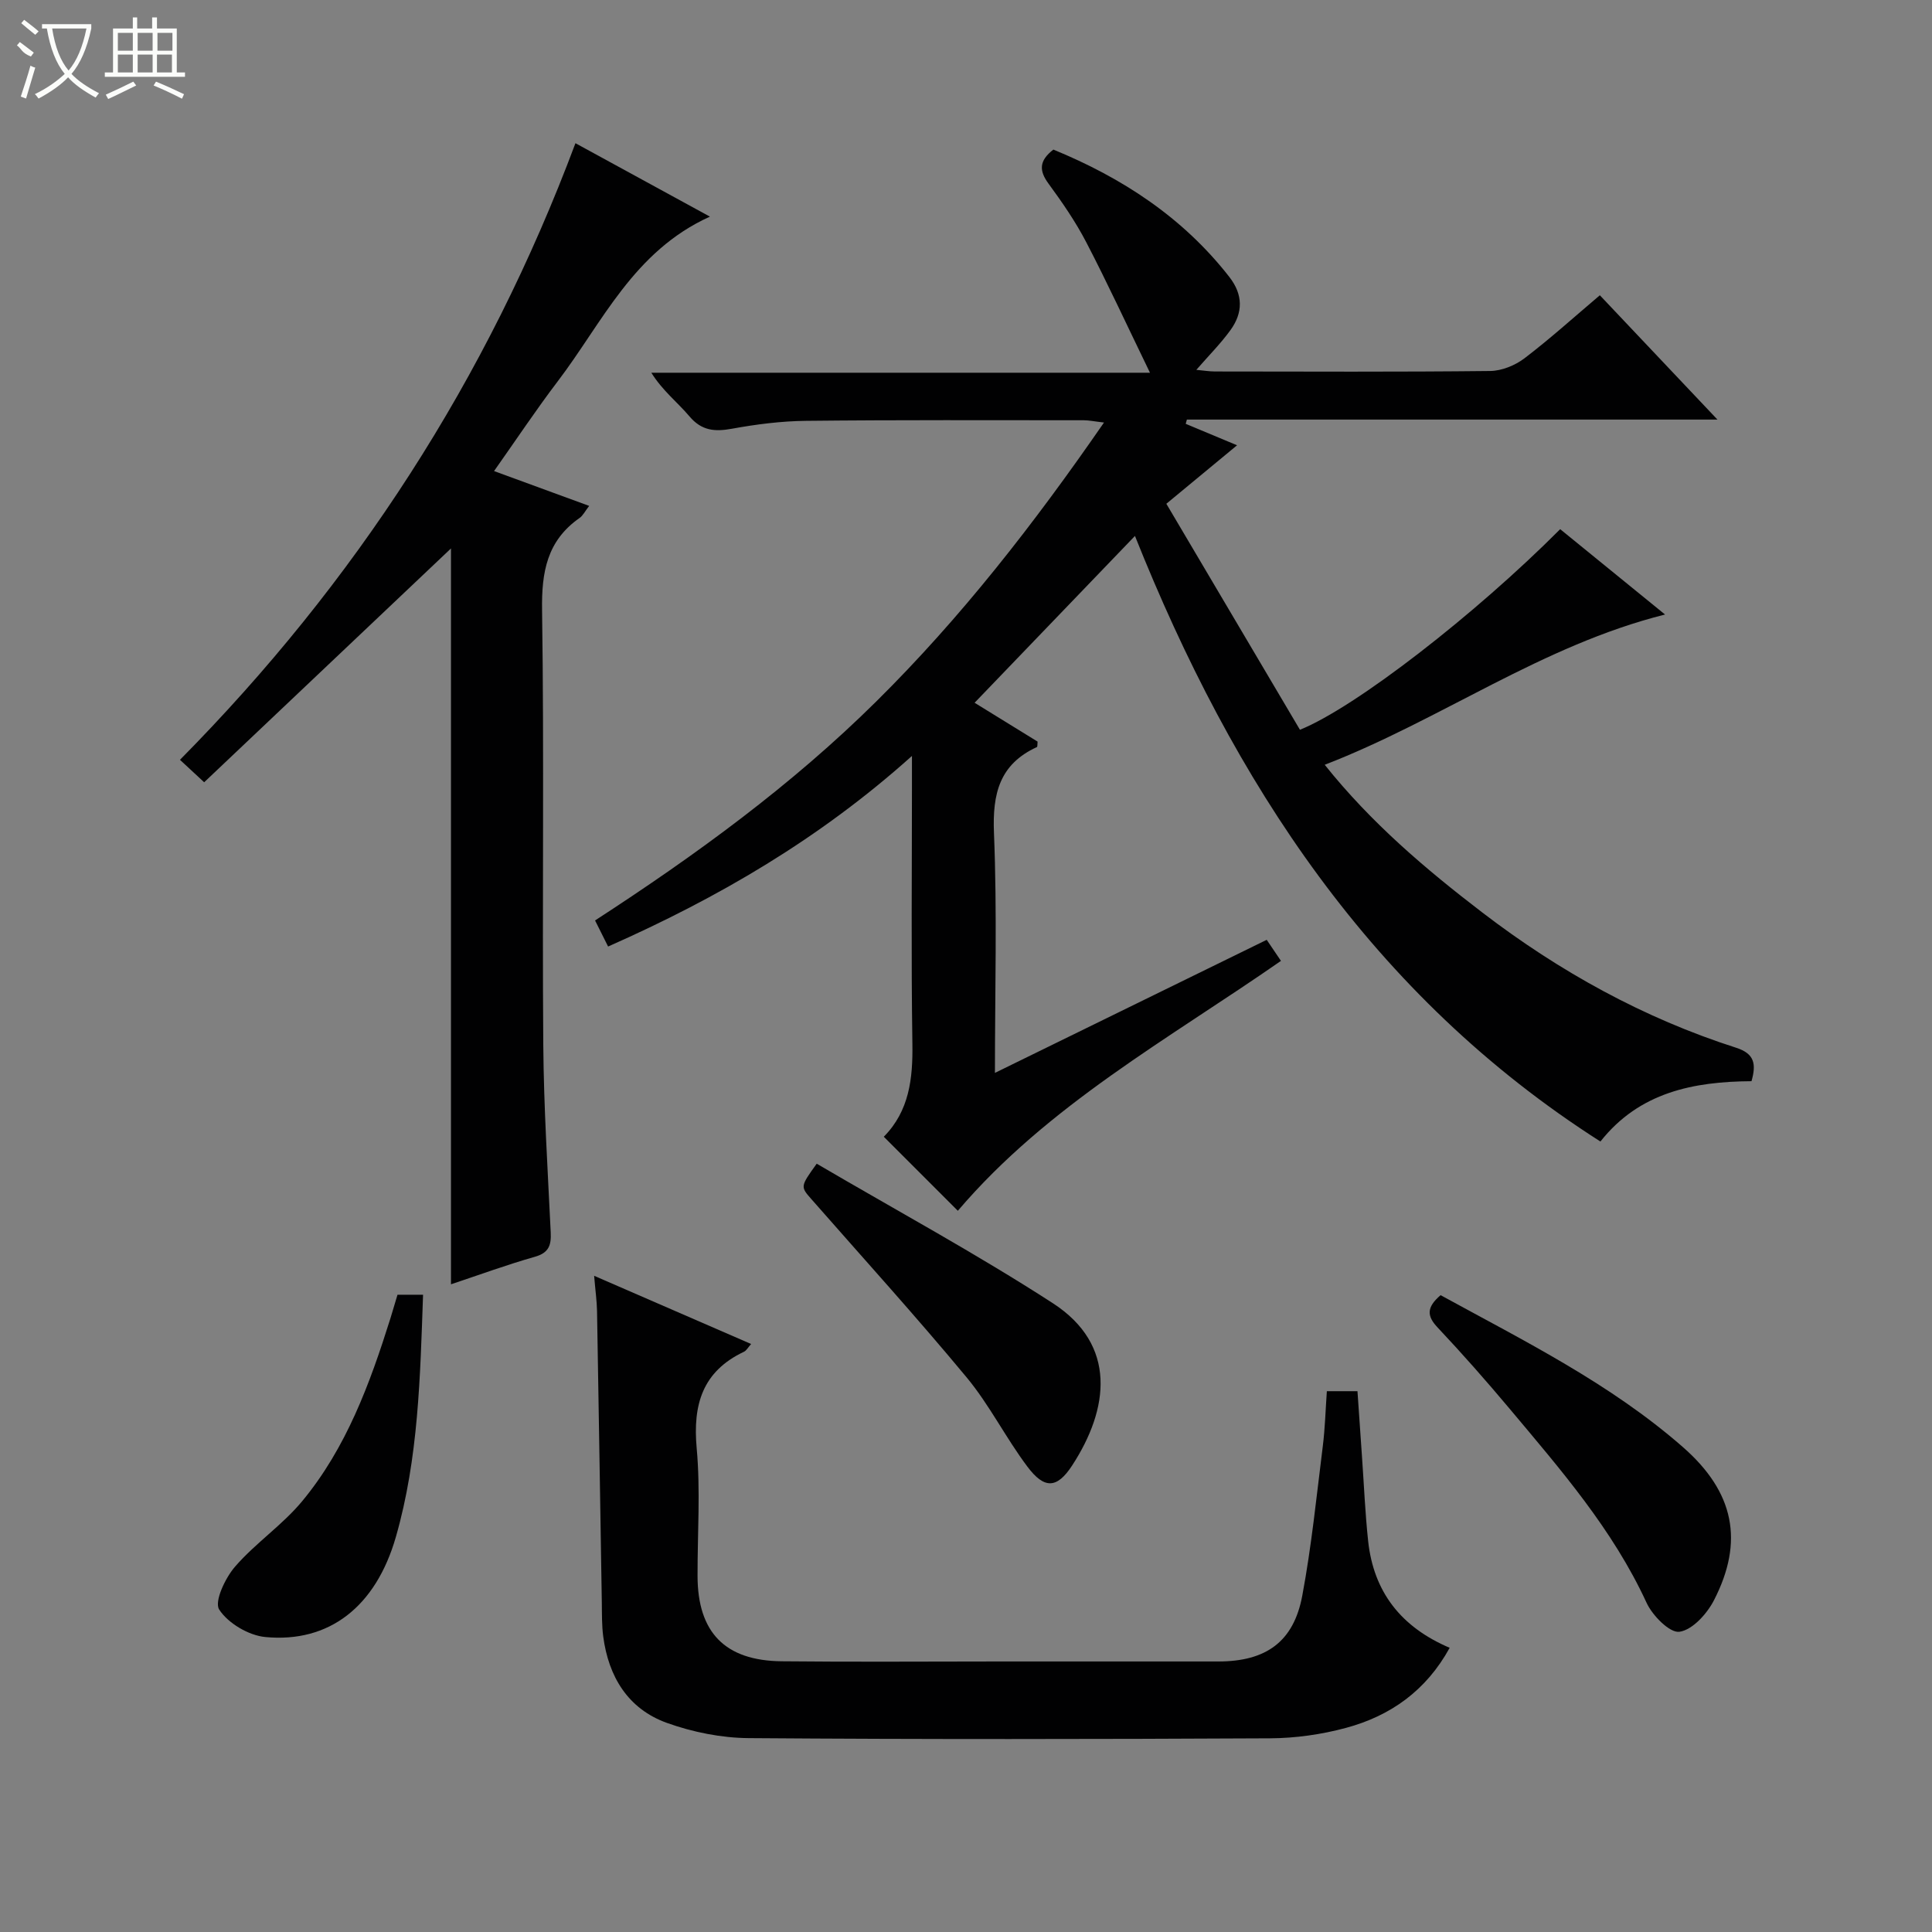
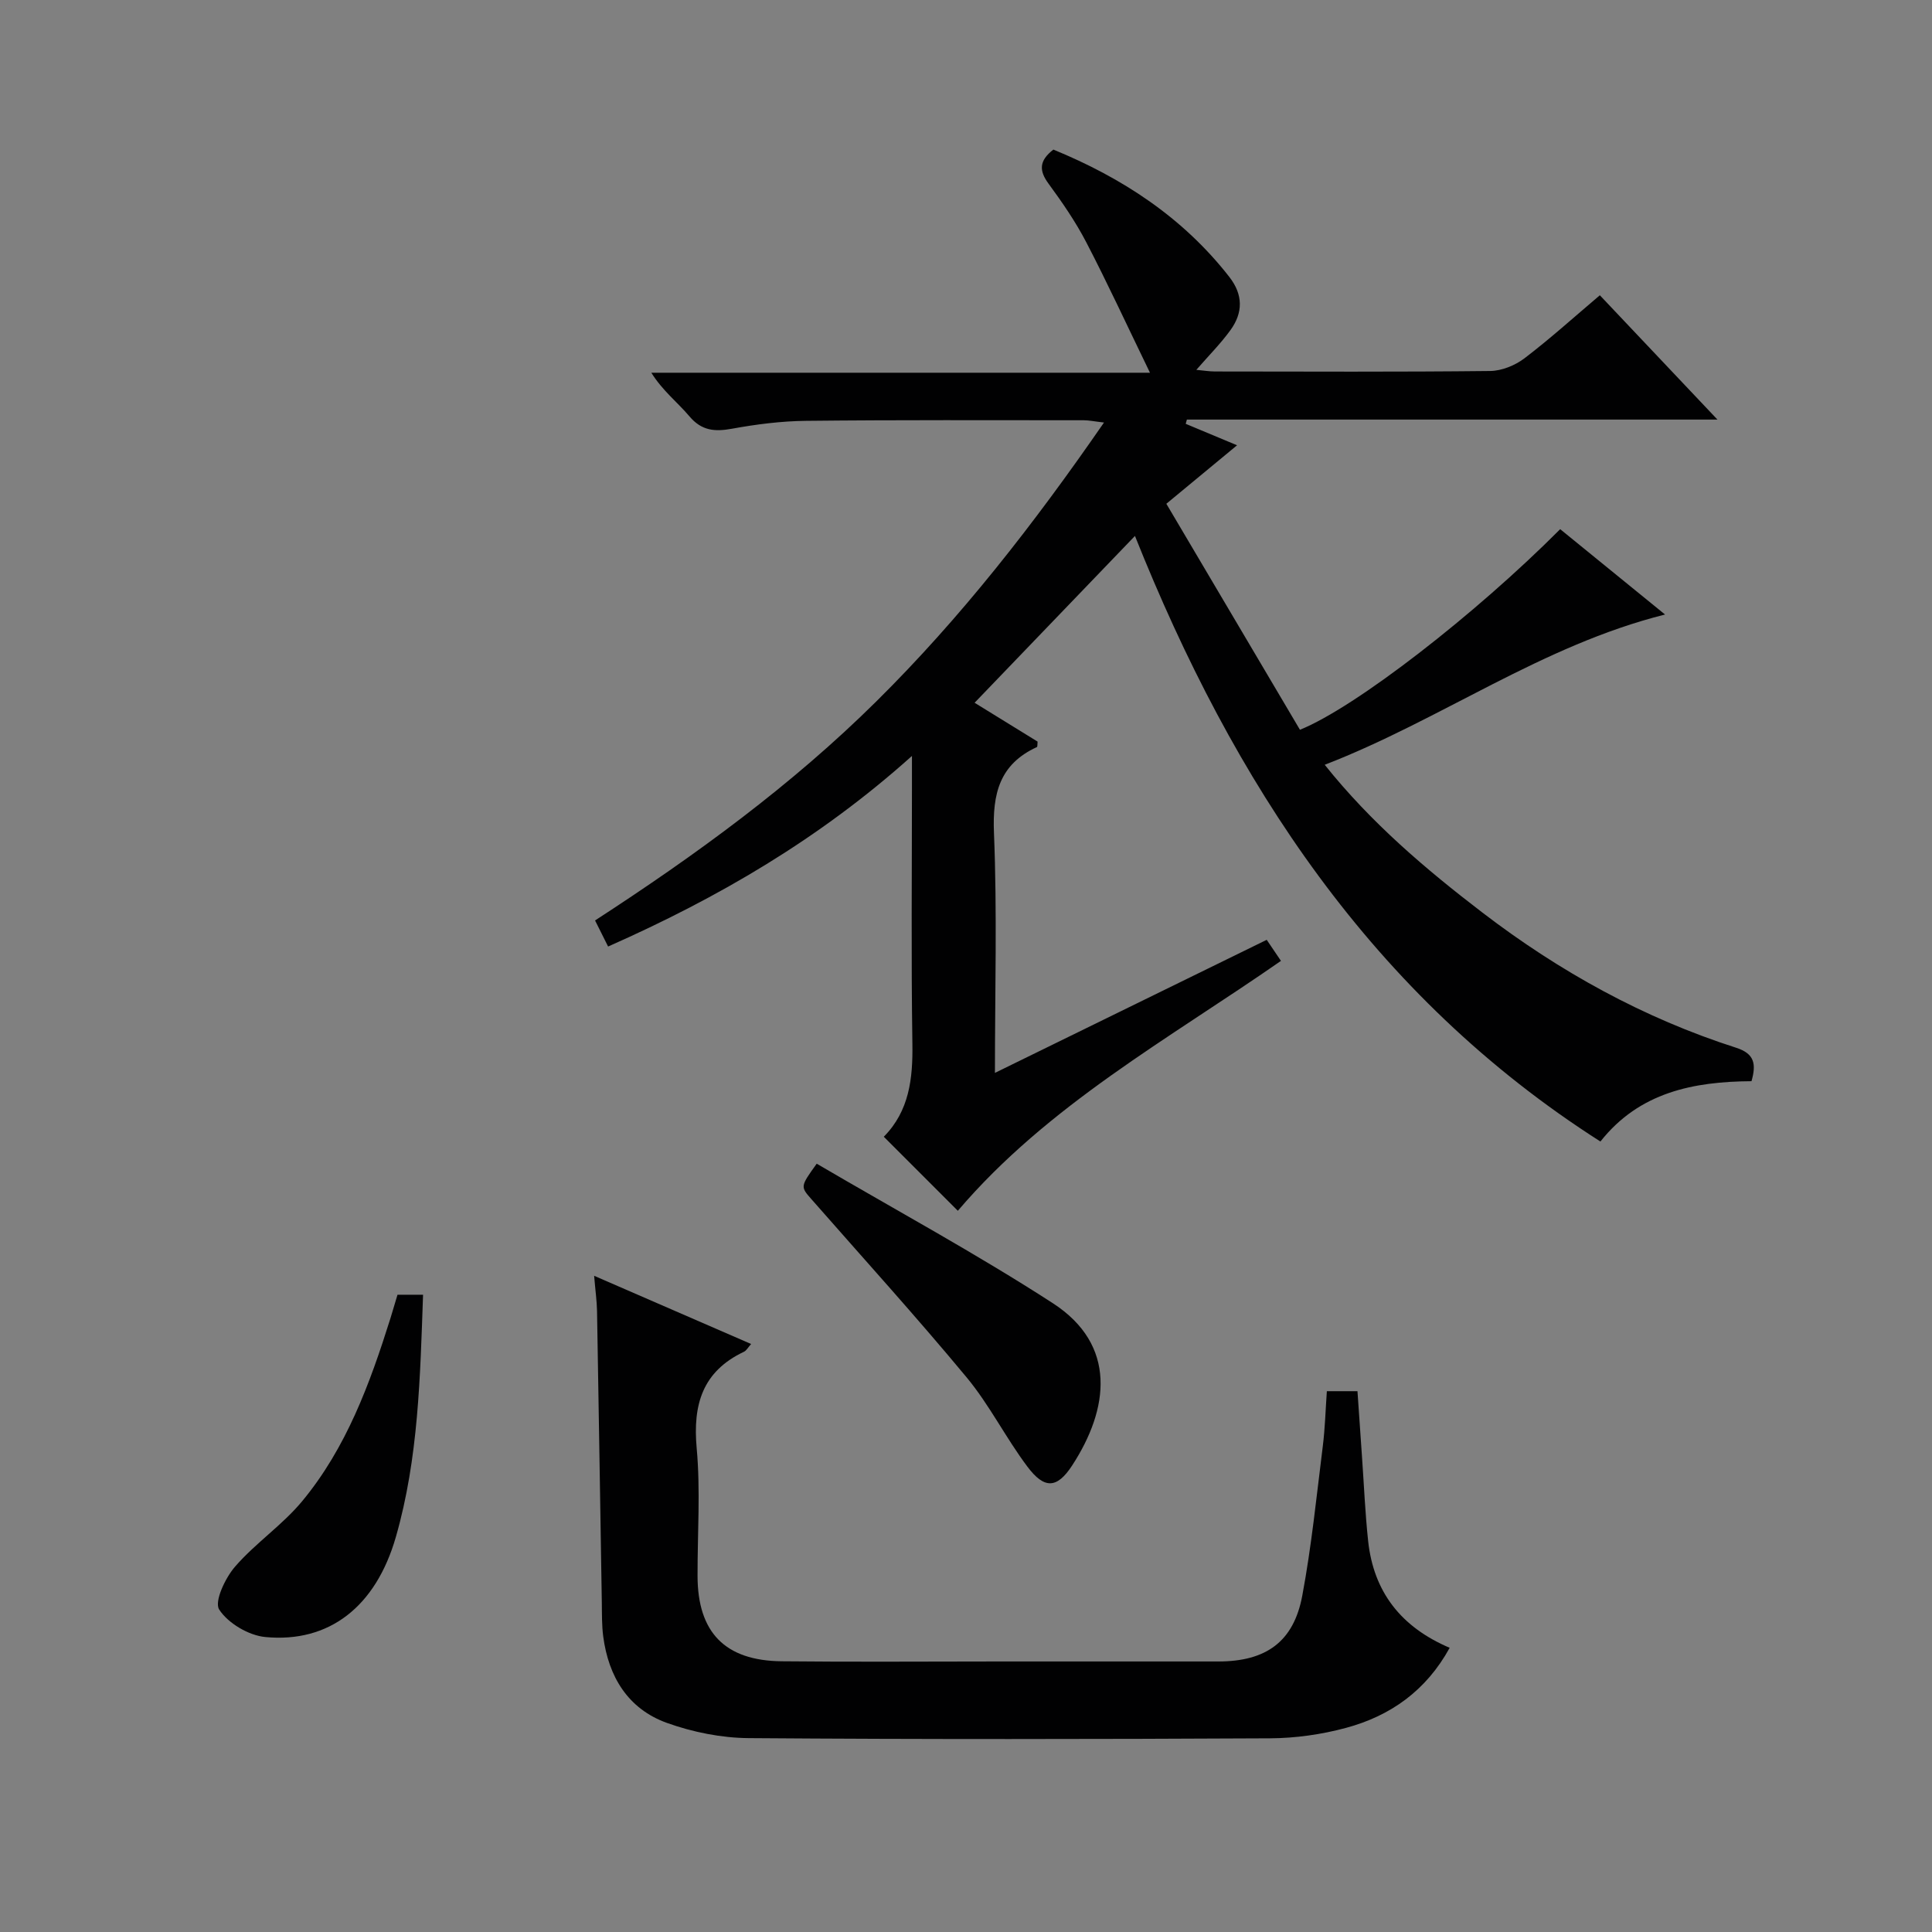
<svg xmlns="http://www.w3.org/2000/svg" enable-background="new 0 0 400 400" viewBox="0 0 400 400">
  <rect x="0" y="0" width="400" height="400" fill="#808080" stroke="none" />
  <g fill="#010102">
    <path d="m355.58 86.87c-37.36 0-73.61 0-109.85 0-.08.29-.16.59-.24.88 3.57 1.49 7.14 2.99 10.63 4.44-4.76 3.94-9.5 7.86-14.64 12.11 9.52 16.1 18.62 31.51 27.66 46.79 11.49-4.63 36.28-23.86 53.88-41.53 7.04 5.73 14.11 11.49 21.71 17.67-25.54 6.4-46.4 21.81-70.46 31.11 9.61 12.03 20.88 21.59 32.65 30.6 15.96 12.22 33.36 21.84 52.54 27.99 3.87 1.24 4.15 3.45 3.17 6.92-11.99.08-23.21 2.27-31.28 12.49-47.28-30.17-76.01-74.39-96.37-125.38-11.03 11.48-22 22.89-33.2 34.54 4.45 2.75 8.79 5.42 13.04 8.04-.06.55 0 1.06-.14 1.13-7.75 3.56-9.22 9.66-8.89 17.77.67 16.44.2 32.93.2 49.69 18.97-9.29 37.56-18.39 56.27-27.55 1.18 1.75 1.99 2.95 2.95 4.36-23.3 16.2-48.28 29.88-66.9 51.74-4.98-4.98-10.03-10.03-15.33-15.33 5.29-5.36 6.03-12.05 5.92-19.27-.27-17.82-.09-35.66-.09-53.48 0-1.6 0-3.2 0-6.09-19.19 17.21-40.13 29.37-62.91 39.46-.94-1.88-1.72-3.45-2.7-5.4 20.83-13.52 40.69-27.98 58.23-45.35 17.55-17.37 32.63-36.73 47.14-57.74-2.08-.24-3.13-.47-4.19-.47-19.16 0-38.32-.09-57.48.12-5.12.05-10.29.71-15.34 1.63-3.58.65-6.29.44-8.83-2.57-2.45-2.9-5.54-5.27-7.88-9.02h103.24c-4.79-9.87-8.79-18.55-13.19-27.01-2.21-4.26-4.98-8.27-7.83-12.16-1.96-2.68-1.96-4.72 1.02-7.03 14.14 5.8 26.77 13.97 36.44 26.38 2.86 3.68 2.83 7.38.25 10.96-2.02 2.8-4.49 5.27-7.09 8.26 1.44.13 2.65.34 3.86.34 19 .02 37.99.11 56.98-.1 2.39-.03 5.14-1.15 7.07-2.61 5.27-4.01 10.2-8.47 15.63-13.07 8 8.44 15.74 16.63 24.35 25.74z" />
-     <path d="m102.29 97.53c6.81 2.49 12.99 4.76 19.69 7.21-.85 1.1-1.28 2.01-2 2.51-6.72 4.7-7.87 11.16-7.75 19.05.44 29.99.02 59.99.25 89.98.1 12.96.92 25.92 1.54 38.87.13 2.67-.39 4.24-3.3 5.06-5.88 1.67-11.63 3.79-17.35 5.69 0-51.13 0-101.97 0-152.35-16.84 15.96-33.92 32.13-51.1 48.41-2.18-2.02-3.37-3.13-5.01-4.65 36.21-36.63 63.59-78.77 81.88-127.66 8.94 4.88 17.96 9.81 27.84 15.2-15.88 7.19-22.26 21.97-31.54 34.14-4.51 5.94-8.63 12.14-13.15 18.54z" />
    <path d="m123.01 264.14c11.25 4.89 21.73 9.44 32.5 14.12-.64.72-.97 1.37-1.49 1.61-8.58 4.07-10.6 10.92-9.78 19.95.8 8.75.16 17.64.18 26.46.02 11.68 5.66 17.55 17.43 17.67 14.99.16 29.98.04 44.96.04 15.15 0 30.31.01 45.46 0 9.82-.01 15.56-4.05 17.35-13.61 1.92-10.25 2.96-20.67 4.26-31.04.45-3.61.55-7.27.83-11.31h6.34c.31 4.47.62 9.05.94 13.63.41 5.8.65 11.62 1.27 17.4 1.13 10.51 6.79 17.81 16.88 22.1-4.87 8.87-12.26 14.1-21.47 16.58-5.07 1.37-10.47 2.13-15.72 2.16-35.97.18-71.94.23-107.91-.04-5.68-.04-11.61-1.23-16.96-3.15-8.04-2.89-12.09-9.54-13.19-17.9-.3-2.3-.26-4.65-.29-6.98-.33-20.13-.64-40.25-.99-60.38-.04-2.12-.35-4.25-.6-7.31z" />
-     <path d="m298.26 268.15c17.41 9.53 35.17 18.33 50.16 31.45 10.68 9.34 12.69 19.56 6.44 31.71-1.44 2.81-4.46 6.15-7.15 6.53-2 .29-5.59-3.35-6.81-6.01-7-15.19-17.81-27.59-28.37-40.19-4.81-5.73-9.76-11.35-14.89-16.8-2.23-2.36-2.34-4.15.62-6.69z" />
    <path d="m169.09 240.93c16.39 9.61 33.04 18.63 48.88 28.88 13.35 8.65 11.64 21.88 4.02 33.58-3.17 4.88-5.79 4.91-9.28.26-4.48-5.96-7.85-12.78-12.59-18.49-10.39-12.52-21.33-24.58-32.07-36.82-2.35-2.67-2.39-2.64 1.04-7.41z" />
    <path d="m82.3 268.06h5.29c-.6 16.96-.94 33.83-5.63 50.15-4.16 14.47-13.85 21.98-27.03 20.72-3.46-.33-7.71-2.85-9.55-5.69-1.06-1.64 1.25-6.55 3.3-8.9 4.21-4.86 9.77-8.58 13.87-13.52 9.16-11.05 14.03-24.35 18.28-37.86.47-1.57.93-3.13 1.47-4.9z" />
  </g>
-   <path d="m6.4 11.7c-2-.8-1.9-1.6-2.9-2.3l.6-.7c.9.7 1.9 1.4 2.9 2.2zm-2.1 8.3c.7-2.1 1.4-4.2 2-6.4.2.1.6.3 1 .4-.7 2.3-1.3 4.4-1.9 6.4zm3-12.8c-1.1-.9-2.1-1.7-2.9-2.4l.6-.7c1 .8 2 1.5 3 2.4zm1.4-1.3v-.9h10.2v.9c-.9 4.2-2.3 7.3-4.1 9.4 1.3 1.4 3.2 2.7 5.7 4-.2.2-.4.5-.7.9-2.5-1.4-4.4-2.7-5.7-4.2-1.4 1.5-3.5 3-6.1 4.4 0 0 0 0-.1-.1-.3-.4-.5-.7-.7-.8 2.7-1.3 4.7-2.8 6.2-4.2-1.8-2.2-3-5.3-3.7-9.4zm9.2 0h-7.1c.6 3.8 1.7 6.7 3.4 8.7 1.7-2 2.9-4.8 3.7-8.7z" fill="#fbfcfa" />
-   <path d="m31.6 3.6h.9v2.3h4.1v9.1h1.7v.9h-16.6v-.9h1.7v-9.1h4.1v-2.3h.9v2.3h3.1v-2.3zm-4 13.3.6.8c-1.9.9-3.8 1.9-5.8 2.8-.2-.3-.3-.6-.5-.9 2-.9 3.9-1.8 5.7-2.7zm-3.2-10.1v3.7h3.1v-3.7zm0 4.5v3.7h3.1v-3.7zm4.1-4.5v3.7h3.1v-3.7zm0 4.5v3.7h3.1v-3.7zm9.1 9.1c-2.1-1.1-4.1-2-5.8-2.7l.5-.8c2.2.9 4.1 1.8 5.8 2.6l-.4.9zm-1.9-13.6h-3.1v3.7h3.1zm-3.2 4.5v3.7h3.1v-3.7z" fill="#fbfcfa" />
</svg>